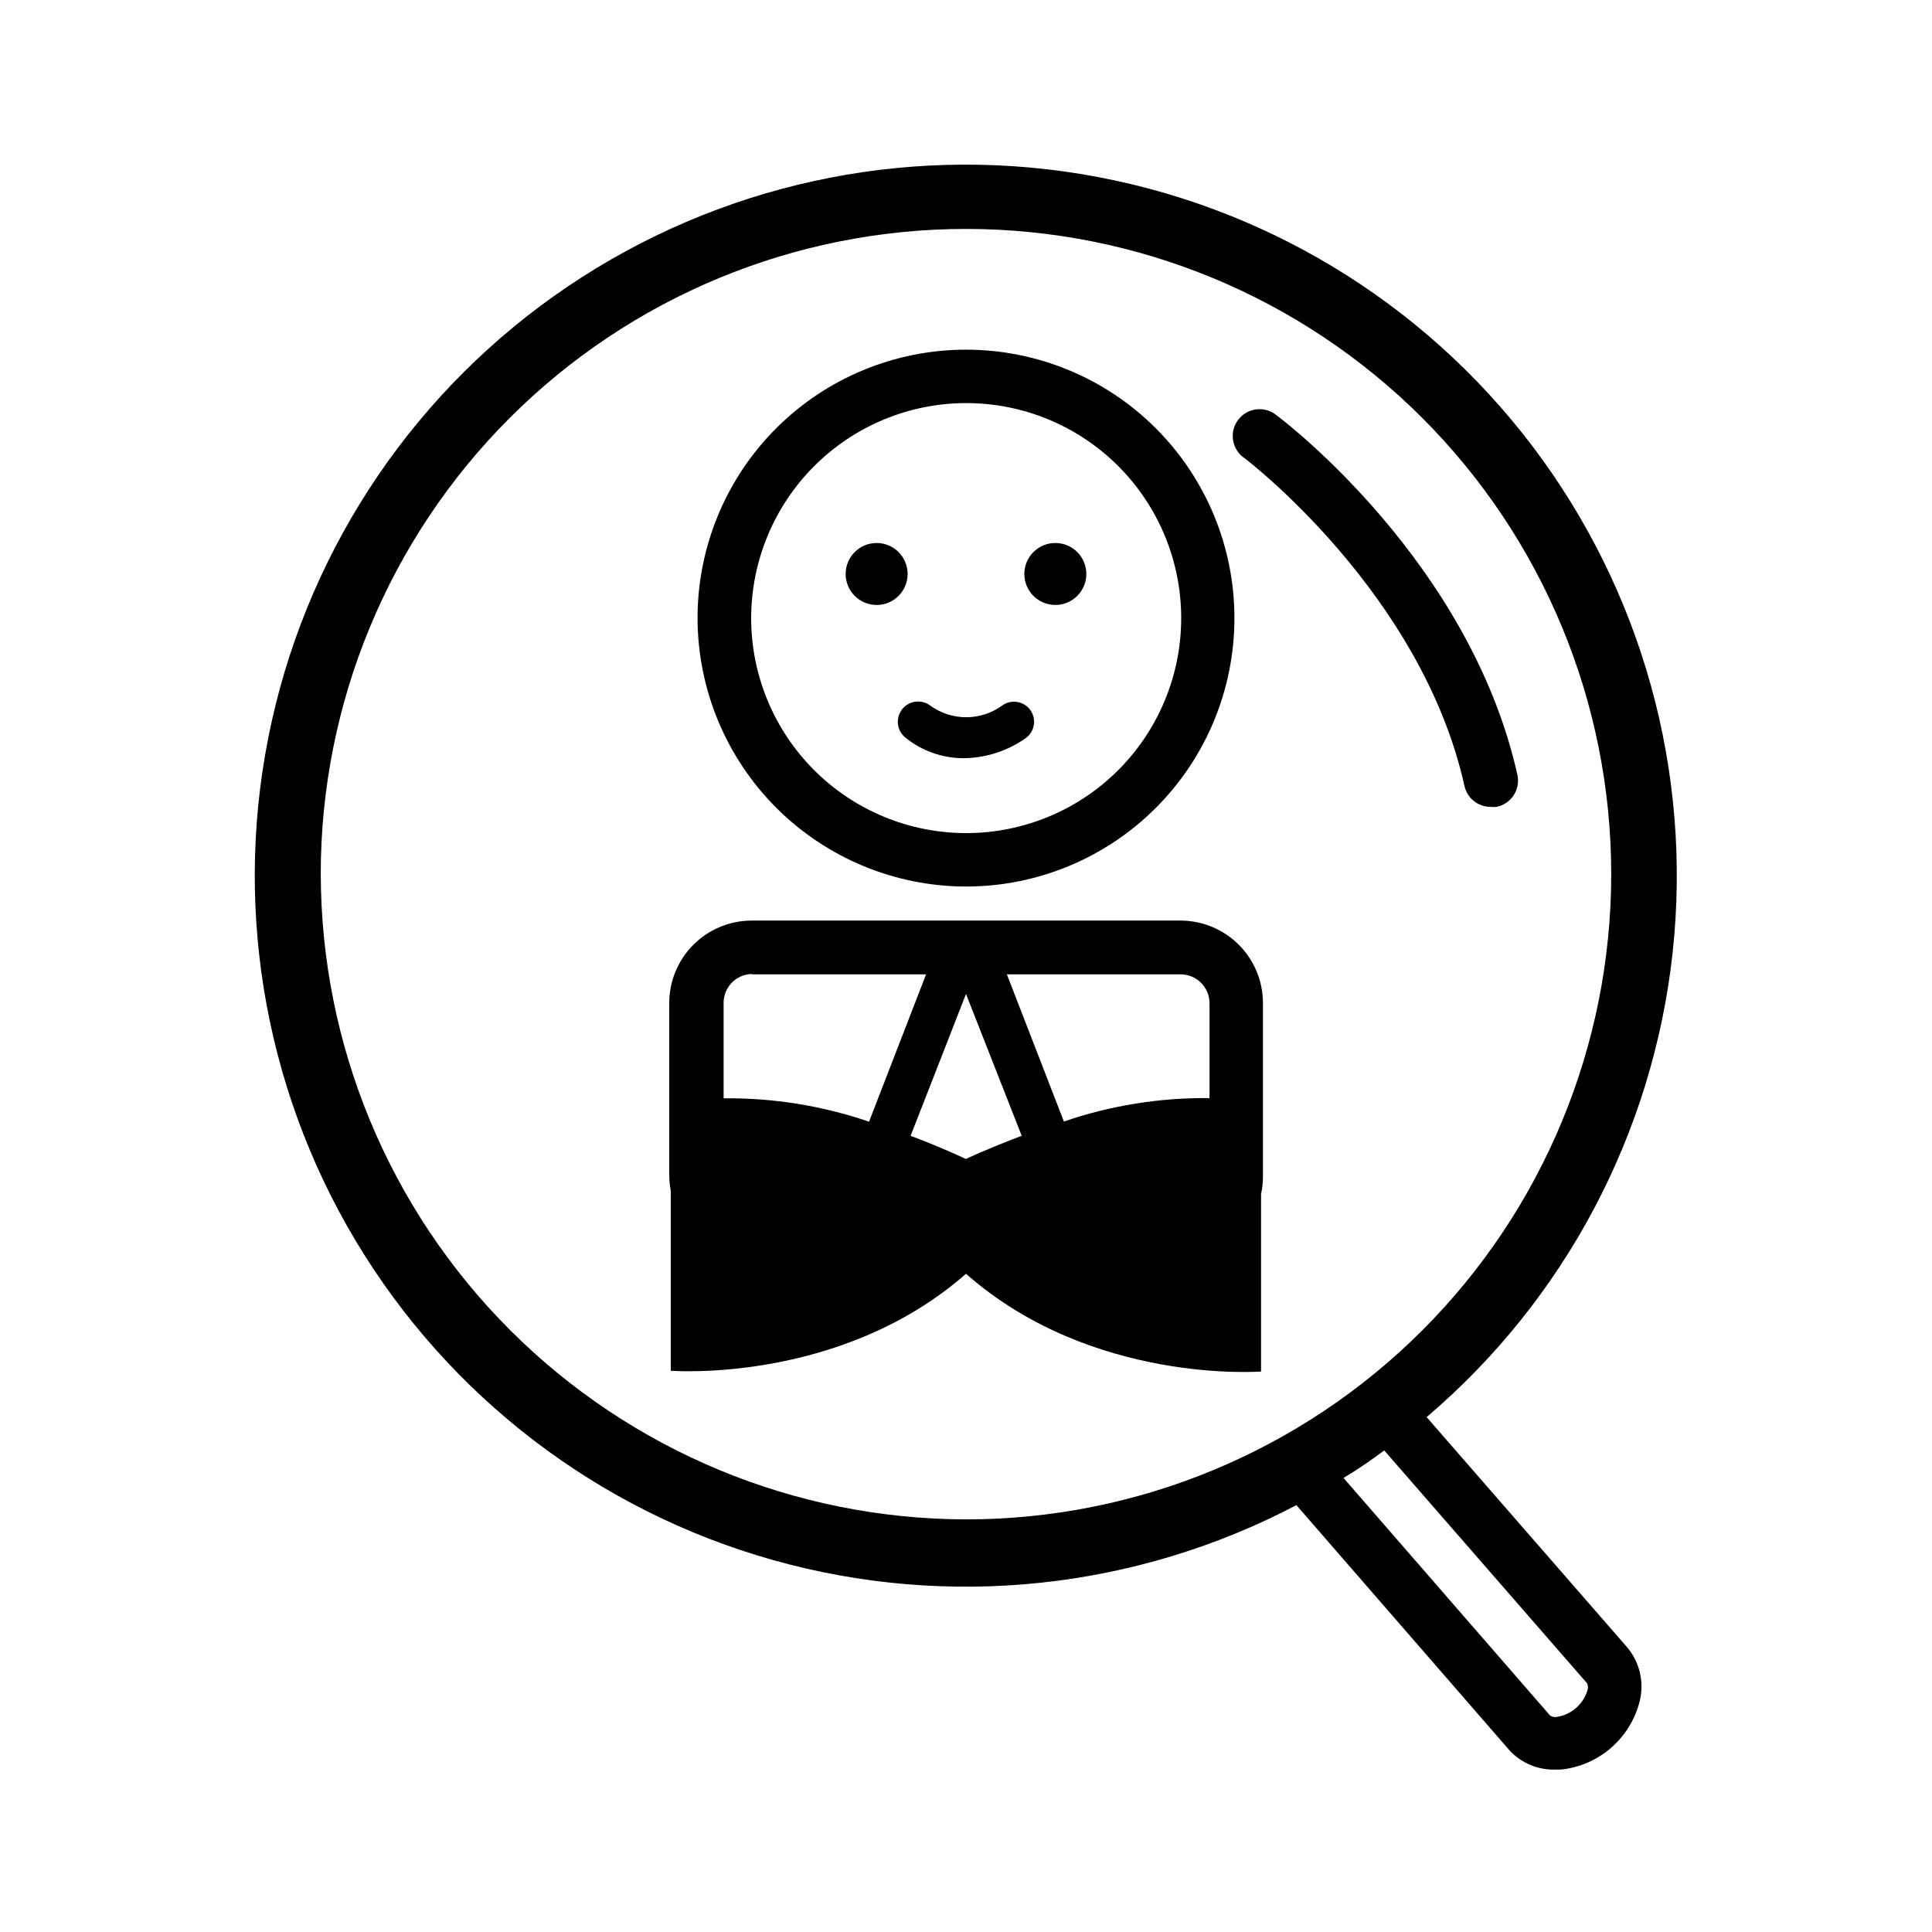
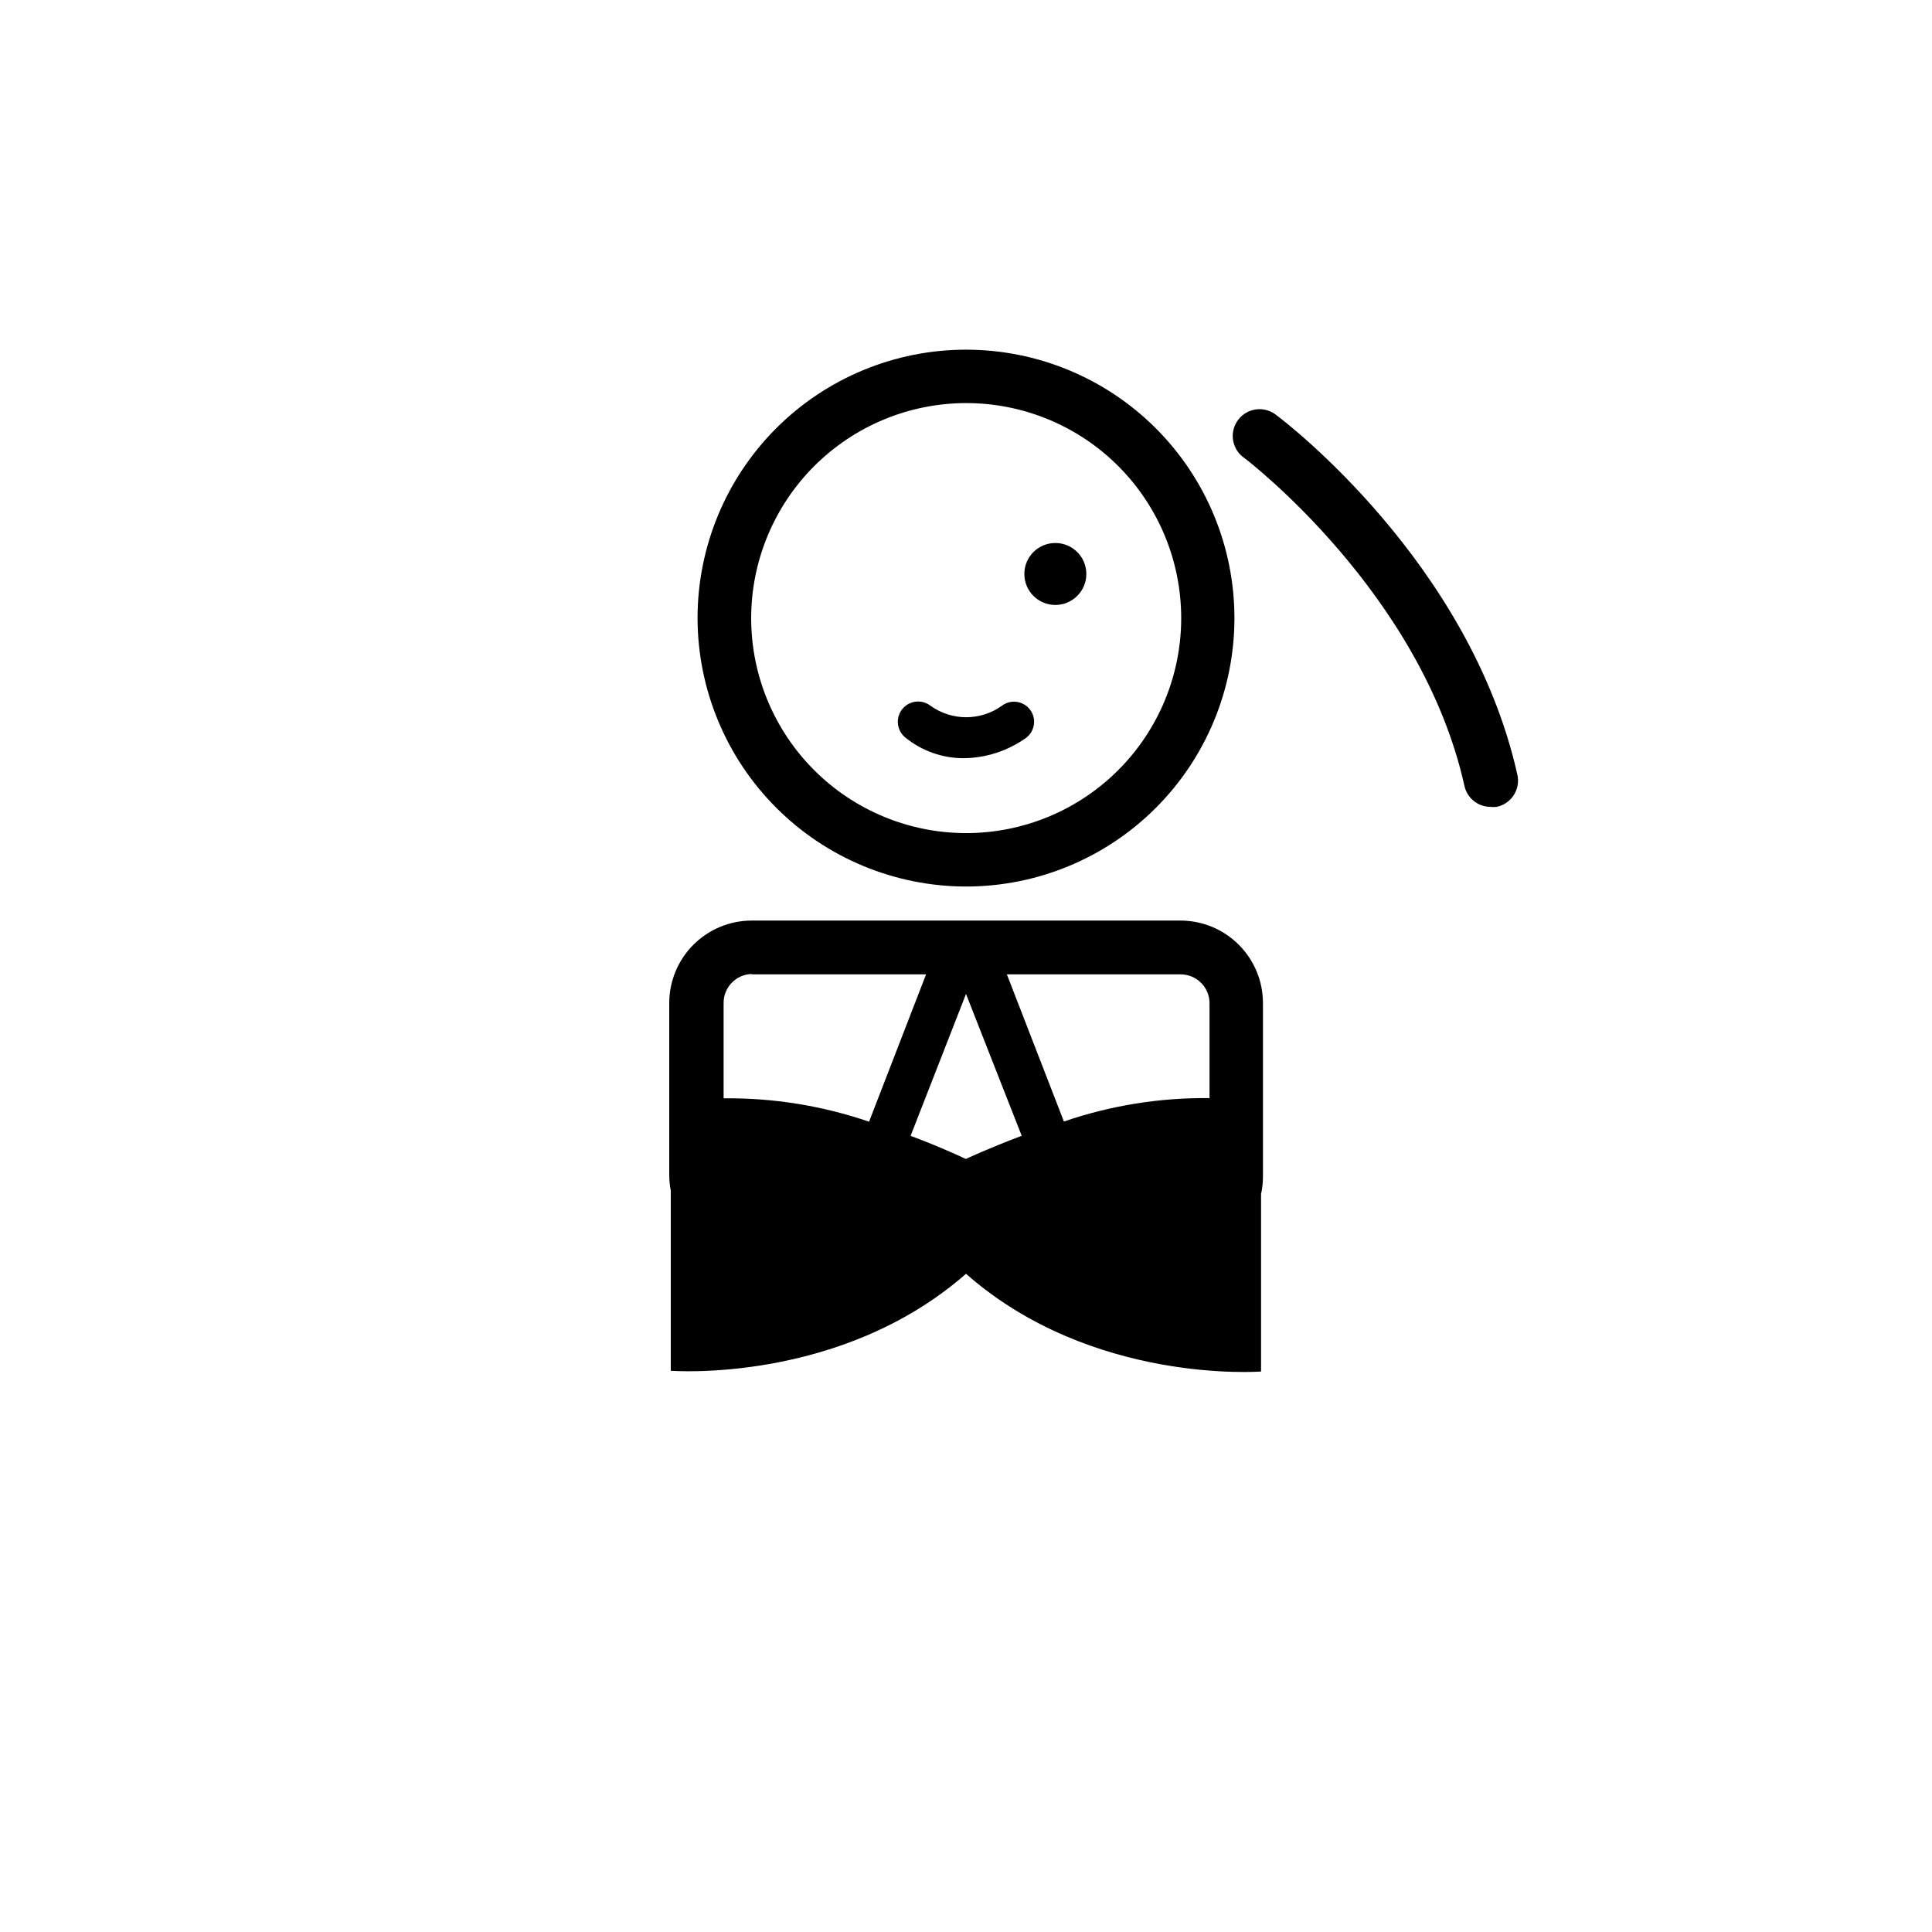
<svg xmlns="http://www.w3.org/2000/svg" fill="#000000" width="800px" height="800px" version="1.1" viewBox="144 144 512 512">
  <g>
-     <path d="m384.53 296.11c0 4.535-3.676 8.211-8.211 8.211-4.535 0-8.215-3.676-8.215-8.211 0-4.535 3.68-8.211 8.215-8.211 4.535 0 8.211 3.676 8.211 8.211" />
    <path d="m431.89 296.11c0 4.535-3.676 8.211-8.215 8.211-4.535 0-8.211-3.676-8.211-8.211 0-4.535 3.676-8.211 8.211-8.211 4.539 0 8.215 3.676 8.215 8.211" />
-     <path d="m384.03 339.54c4.289 3.445 9.613 5.344 15.113 5.391 6.019-0.012 11.883-1.898 16.777-5.391 2.352-1.77 2.824-5.106 1.059-7.457-1.766-2.352-5.106-2.824-7.457-1.059-2.758 1.984-6.07 3.051-9.469 3.051-3.402 0-6.715-1.066-9.473-3.051-2.352-1.809-5.723-1.367-7.531 0.98-1.809 2.352-1.371 5.727 0.98 7.535z" />
+     <path d="m384.03 339.54c4.289 3.445 9.613 5.344 15.113 5.391 6.019-0.012 11.883-1.898 16.777-5.391 2.352-1.77 2.824-5.106 1.059-7.457-1.766-2.352-5.106-2.824-7.457-1.059-2.758 1.984-6.07 3.051-9.469 3.051-3.402 0-6.715-1.066-9.473-3.051-2.352-1.809-5.723-1.367-7.531 0.98-1.809 2.352-1.371 5.727 0.98 7.535" />
    <path d="m400 378.94c18.867 0 36.961-7.492 50.301-20.836 13.34-13.34 20.836-31.434 20.836-50.301 0-18.867-7.496-36.961-20.836-50.301-13.34-13.34-31.434-20.836-50.301-20.836s-36.961 7.496-50.305 20.836c-13.34 13.34-20.836 31.434-20.836 50.301 0.027 18.859 7.531 36.938 20.867 50.273 13.336 13.336 31.414 20.84 50.273 20.863zm0-128.12c15.113-0.012 29.613 5.981 40.312 16.66 10.695 10.68 16.707 25.172 16.719 40.289 0.008 15.113-5.988 29.613-16.672 40.305-10.684 10.695-25.18 16.703-40.293 16.707-15.117 0.004-29.613-5.996-40.305-16.684-10.688-10.684-16.695-25.18-16.695-40.297 0.016-15.098 6.016-29.578 16.688-40.258 10.672-10.684 25.145-16.695 40.246-16.723z" />
    <path d="m456.88 387.96h-113.66c-5.797 0-11.359 2.305-15.461 6.406-4.102 4.098-6.402 9.66-6.402 15.461v45.594c0.004 1.371 0.141 2.734 0.402 4.082v47.762c0-0.004 44.84 3.574 78.242-25.695 33.402 29.422 78.191 25.895 78.191 25.895v-47.004c0.336-1.539 0.504-3.113 0.504-4.688v-45.996c-0.016-5.781-2.316-11.324-6.406-15.41-4.086-4.09-9.629-6.391-15.41-6.406zm7.656 21.867v25.191-0.004c-13.121-0.156-26.176 1.938-38.59 6.199l-15.113-38.996h46.199c4.129 0.082 7.453 3.426 7.504 7.559zm-79.25 35.266 14.715-37.684 14.762 37.586c-8.816 3.324-14.812 6.144-14.812 6.144s-5.844-2.824-14.66-6.148zm-42.066-42.875h46.199l-15.113 39.047c-12.402-4.246-25.438-6.344-38.543-6.199v-25.191 0.004c-0.055-4.191 3.266-7.652 7.457-7.762z" />
-     <path d="m522.07 519.55c36.684-31.219 60.016-75.301 65.203-123.19 5.191-47.887-8.156-95.945-37.297-134.3-29.141-38.352-71.863-64.09-119.39-71.922-47.527-7.832-96.25 2.836-136.16 29.809s-67.969 68.207-78.418 115.23c-10.453 47.02-2.5 96.258 22.223 137.6 24.723 41.336 64.34 71.641 110.71 84.676 46.371 13.039 95.973 7.824 138.62-14.574l56.527 65.043c3.129 3.356 7.555 5.191 12.141 5.035h1.41c4.934-0.508 9.59-2.527 13.332-5.785 3.742-3.254 6.387-7.586 7.574-12.402 1.219-4.969 0.004-10.223-3.273-14.156zm-293.07-143.89c0-45.352 18.016-88.844 50.086-120.91 32.066-32.066 75.559-50.082 120.91-50.082 45.348 0 88.84 18.016 120.91 50.082 32.066 32.066 50.082 75.559 50.082 120.91 0 45.352-18.016 88.844-50.082 120.91-32.07 32.066-75.562 50.082-120.91 50.082-45.328-0.078-88.773-18.121-120.82-50.168-32.051-32.051-50.09-75.5-50.172-120.82zm335.69 216.29c-1.121 3.719-4.277 6.461-8.113 7.055-0.633 0.125-1.293-0.023-1.812-0.402l-54.715-62.926c3.828-2.32 7.422-4.754 10.781-7.305l53.758 61.715c0.277 0.586 0.312 1.254 0.102 1.863z" />
    <path d="m539.05 357.83c0.52 0.059 1.043 0.059 1.562 0 1.887-0.383 3.535-1.516 4.57-3.141s1.367-3.602 0.918-5.473c-12.594-56.125-61.562-93.508-63.68-95.07-1.492-1.277-3.445-1.883-5.398-1.672-1.953 0.215-3.731 1.227-4.91 2.797-1.18 1.57-1.656 3.559-1.316 5.496 0.34 1.934 1.465 3.641 3.109 4.715 0.453 0.352 46.855 35.719 58.191 86.805v0.004c0.73 3.246 3.621 5.551 6.953 5.539z" />
  </g>
</svg>